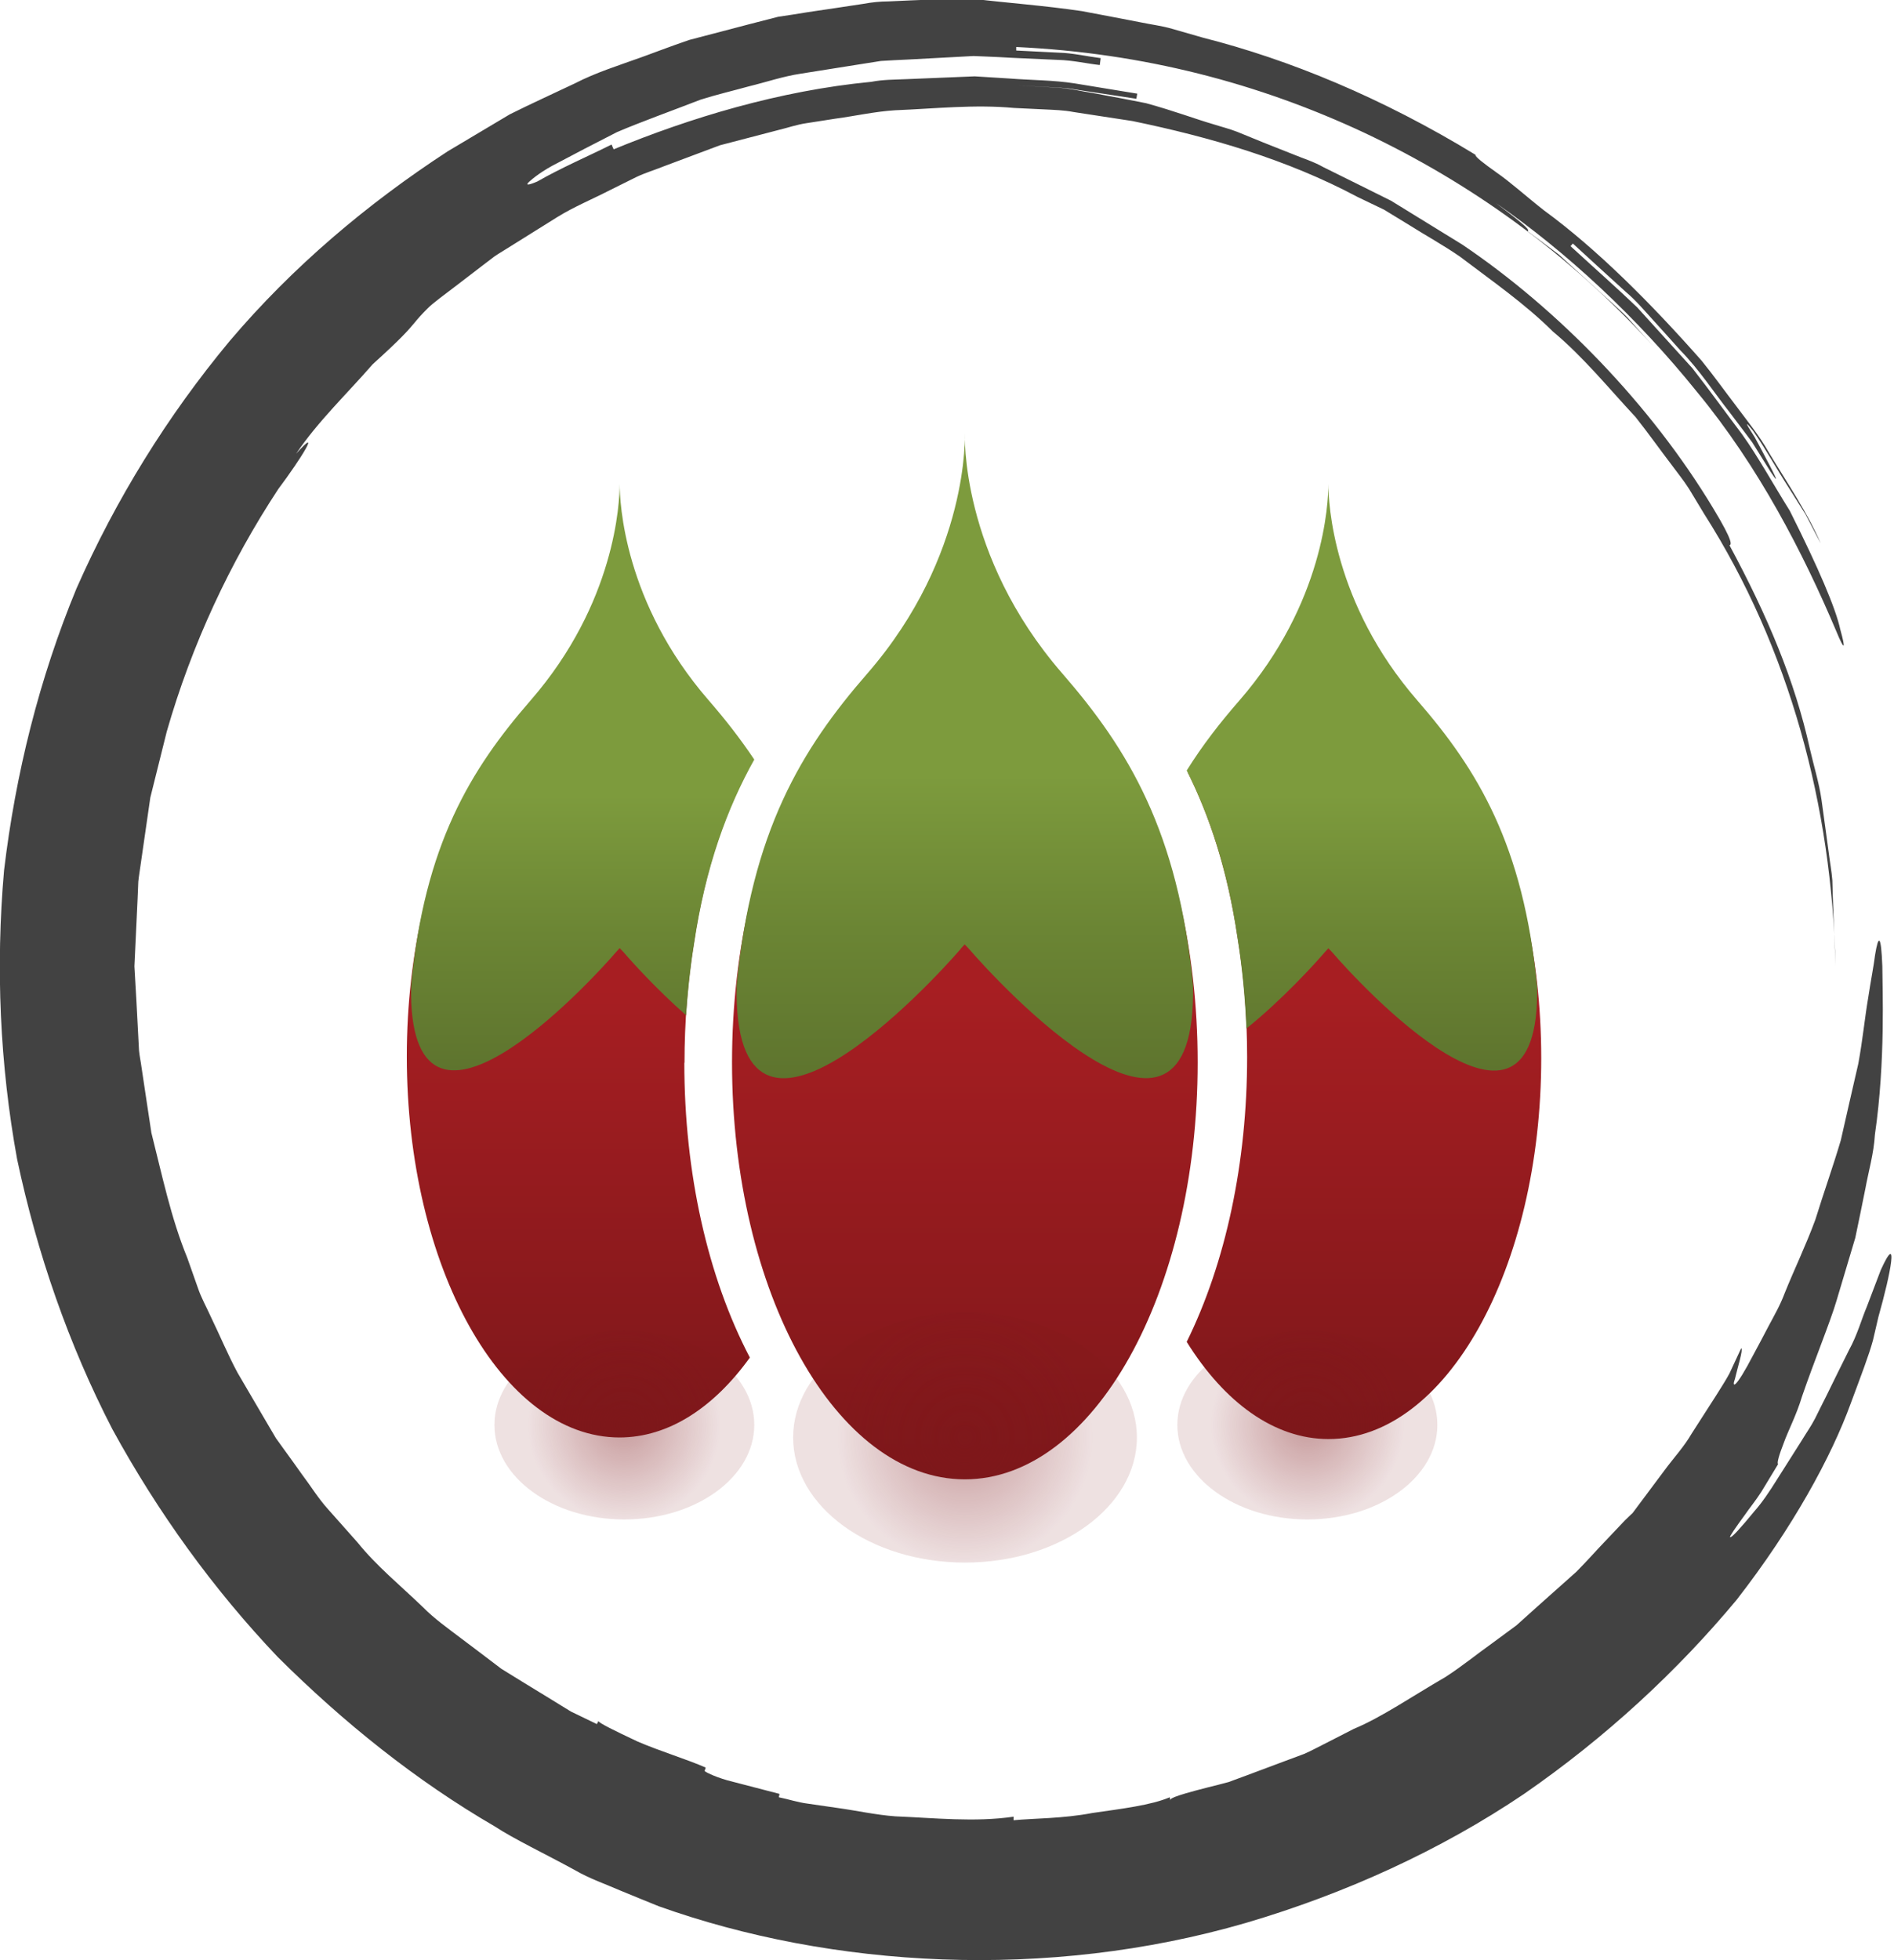
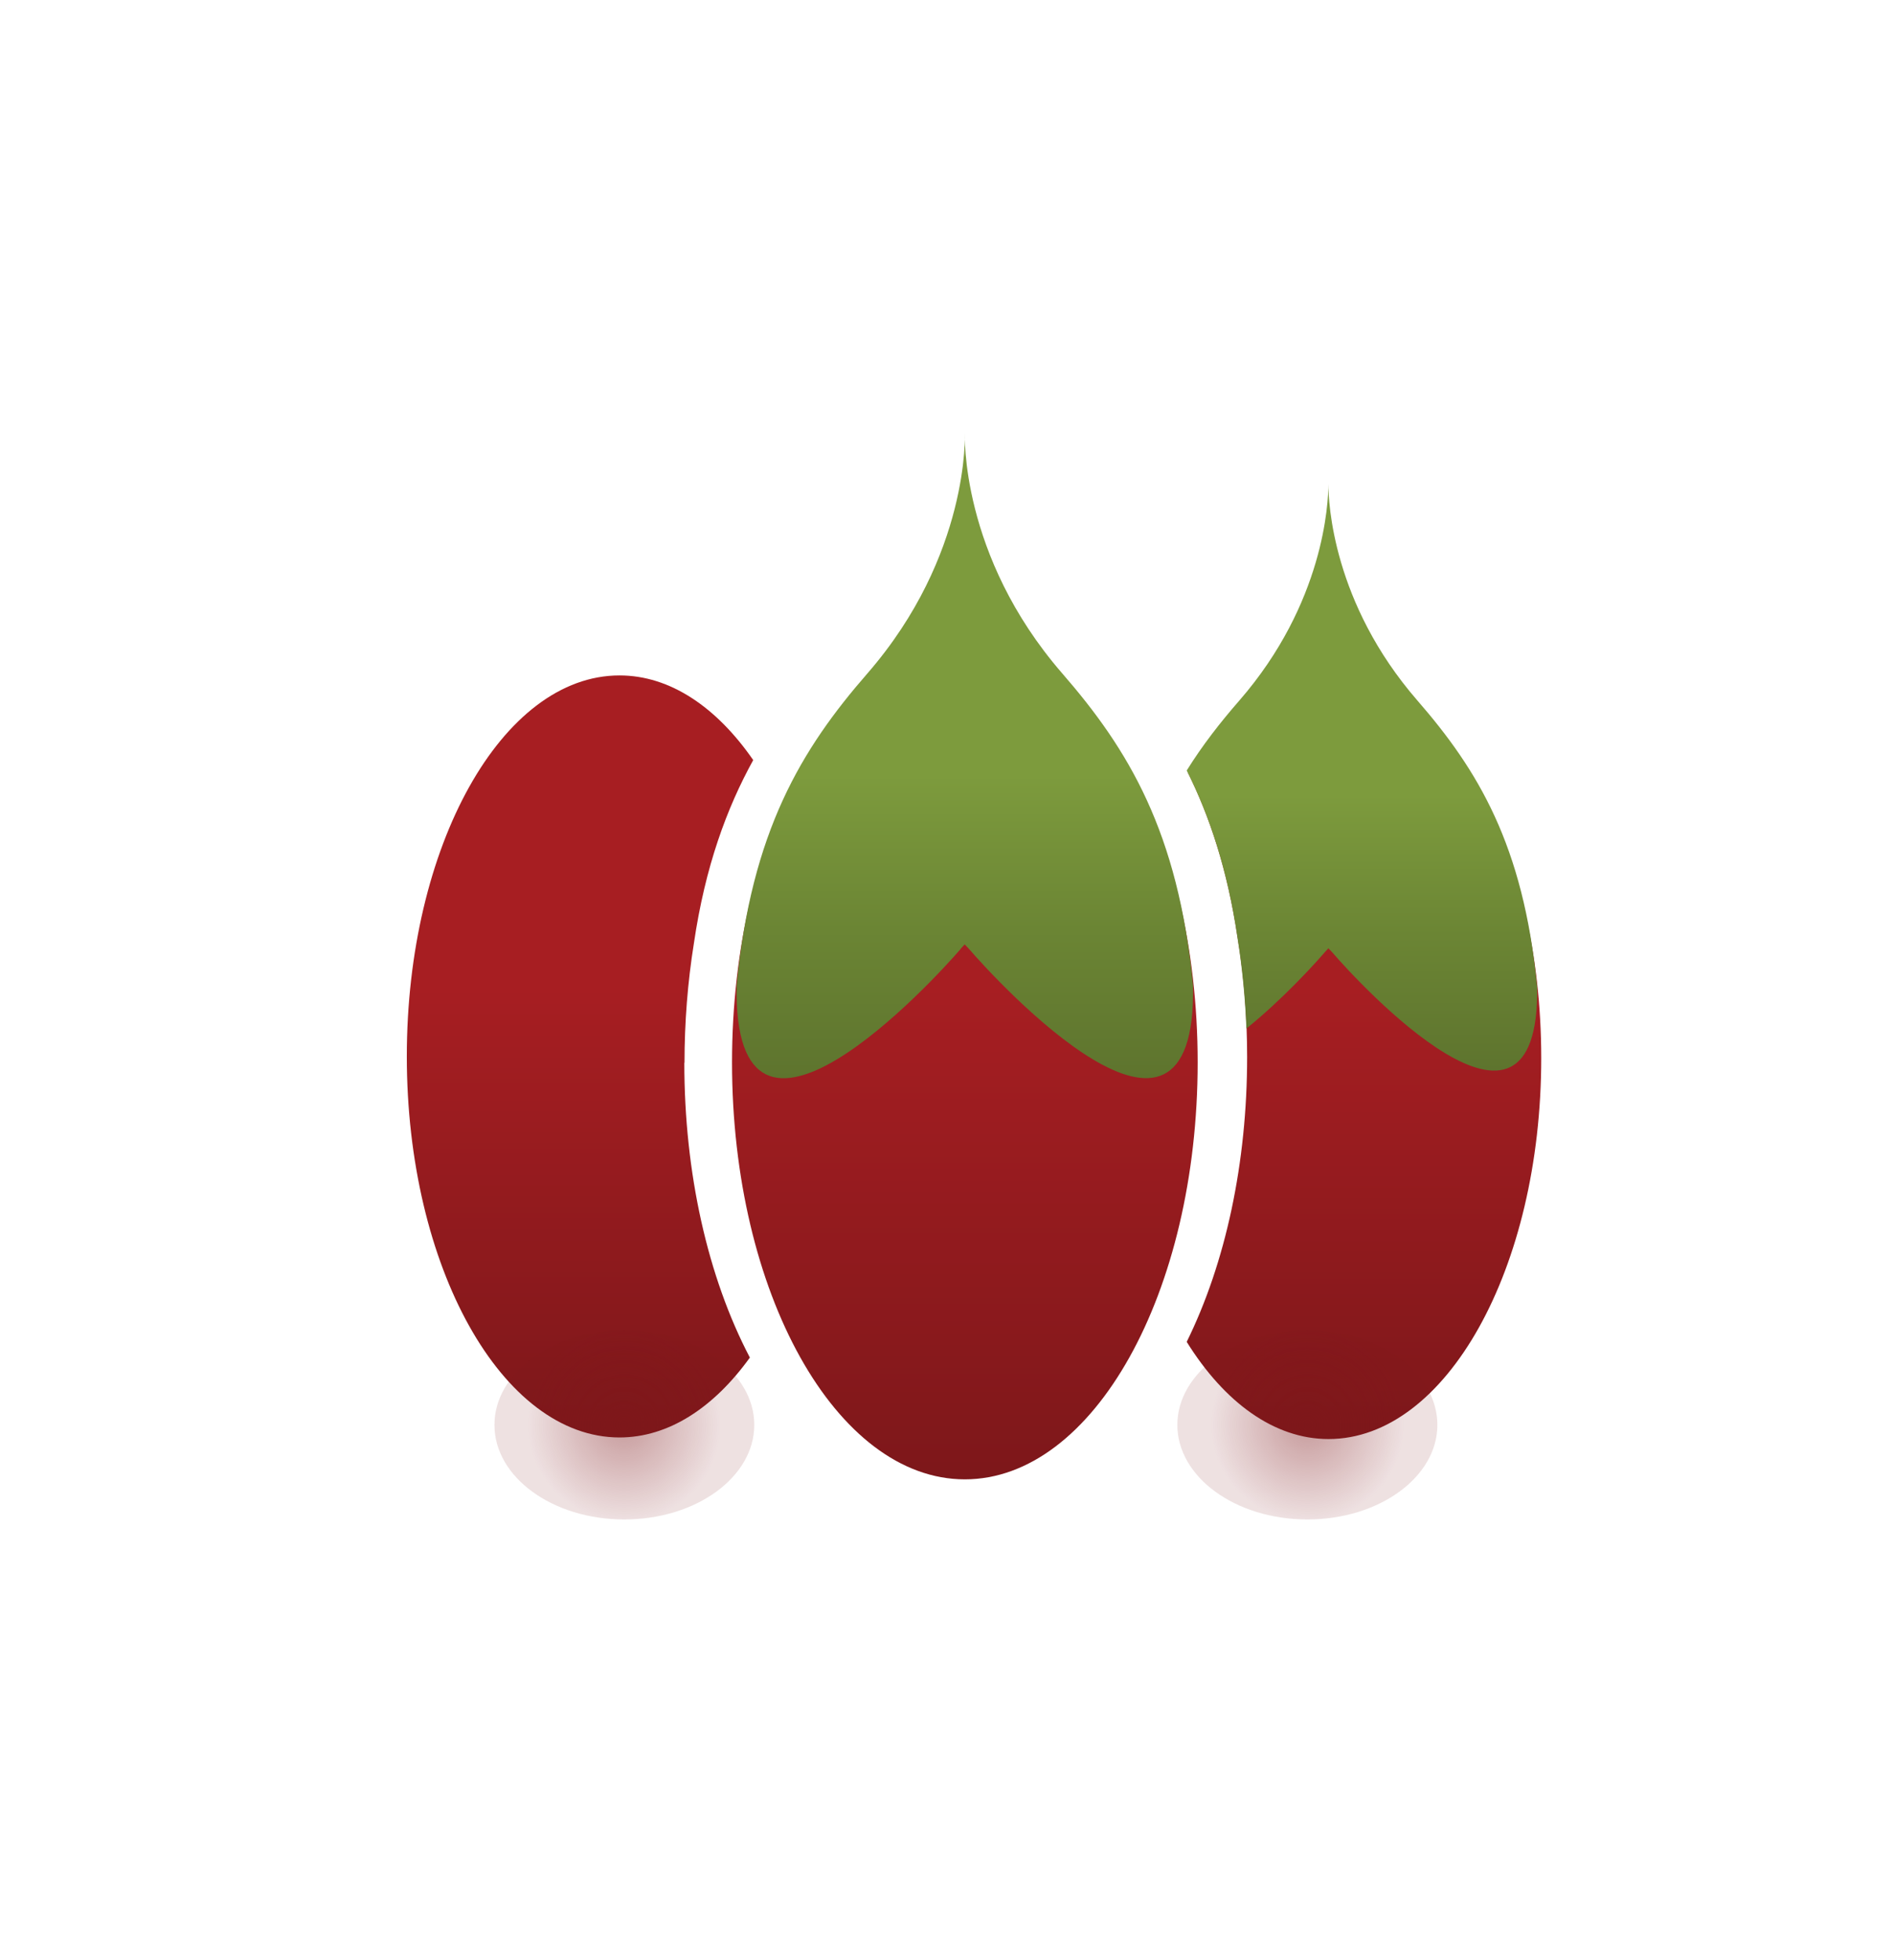
<svg xmlns="http://www.w3.org/2000/svg" xmlns:xlink="http://www.w3.org/1999/xlink" id="Layer_2" viewBox="0 0 107.22 110.91">
  <defs>
    <style>.cls-1{fill:#7d9b3d;}.cls-1,.cls-2,.cls-3,.cls-4,.cls-5,.cls-6,.cls-7,.cls-8,.cls-9,.cls-10,.cls-11{stroke-width:0px;}.cls-2{fill:url(#linear-gradient);}.cls-3{fill:url(#radial-gradient);}.cls-4{fill:url(#radial-gradient-2);}.cls-5{fill:url(#radial-gradient-3);}.cls-6{fill:url(#linear-gradient-4);}.cls-7{fill:url(#linear-gradient-2);}.cls-8{fill:url(#linear-gradient-3);}.cls-9{fill:url(#linear-gradient-5);}.cls-10{fill:url(#linear-gradient-6);}.cls-11{fill:#424242;}</style>
    <linearGradient id="linear-gradient" x1="32.84" y1="81.34" x2="32.84" y2="38.22" gradientUnits="userSpaceOnUse">
      <stop offset="0" stop-color="#7d171a" />
      <stop offset=".59" stop-color="#a71e22" />
    </linearGradient>
    <linearGradient id="linear-gradient-2" x1="32.98" y1="60.58" x2="32.98" y2="27.39" gradientUnits="userSpaceOnUse">
      <stop offset="0" stop-color="#5e742e" />
      <stop offset=".23" stop-color="#6b8534" />
      <stop offset=".47" stop-color="#7d9b3d" />
    </linearGradient>
    <linearGradient id="linear-gradient-3" x1="77.21" y1="81.42" x2="77.21" y2="38.3" xlink:href="#linear-gradient" />
    <linearGradient id="linear-gradient-4" x1="77.09" x2="77.09" xlink:href="#linear-gradient-2" />
    <linearGradient id="linear-gradient-5" x1="54.63" y1="83.71" x2="54.63" y2="36.53" xlink:href="#linear-gradient" />
    <linearGradient id="linear-gradient-6" x1="54.63" y1="61.02" x2="54.63" y2="24.51" xlink:href="#linear-gradient-2" />
    <radialGradient id="radial-gradient" cx="35.34" cy="80.63" fx="35.34" fy="80.63" r="6.43" gradientUnits="userSpaceOnUse">
      <stop offset="0" stop-color="#7d171a" stop-opacity=".43" />
      <stop offset=".85" stop-color="#7d171a" stop-opacity=".13" />
    </radialGradient>
    <radialGradient id="radial-gradient-2" cx="74.02" fx="74.02" xlink:href="#radial-gradient" />
    <radialGradient id="radial-gradient-3" cx="54.63" cy="81.34" fx="54.63" fy="81.34" r="8.51" xlink:href="#radial-gradient" />
  </defs>
  <g id="Layer_1-2">
-     <path class="cls-1" d="M30.09,23.03s0,.06,0,.16c0-.1,0-.16,0-.16h0Z" />
    <path class="cls-1" d="M80.24,23.71s0,.06,0,.16c0-.1,0-.16,0-.16h0Z" />
    <path class="cls-2" d="M38.75,60.14c0-2.29.18-4.57.53-6.75.64-4.37,1.87-7.68,3.36-10.38-2.07-2.99-4.7-4.79-7.57-4.79-6.65,0-12.04,9.66-12.04,21.56s5.39,21.56,12.04,21.56c2.78,0,5.34-1.69,7.38-4.52-2.39-4.56-3.71-10.45-3.71-16.68Z" />
-     <path class="cls-7" d="M39.28,53.47c.65-4.42,1.9-7.77,3.42-10.49-.79-1.18-1.65-2.28-2.58-3.35-4.8-5.52-5.04-11.21-5.04-12.25,0,1.05-.24,6.73-5.04,12.25-3.42,3.93-6.01,8.18-6.77,16.14-.2,11.04,10.15-.2,11.6-1.89l.21-.23.22.23c.47.55,1.87,2.1,3.54,3.57.09-1.35.23-2.68.44-3.98Z" />
    <path class="cls-8" d="M75.21,38.3c-3.05,0-5.85,2.04-7.97,5.4,1.24,2.5,2.25,5.52,2.82,9.34.36,2.2.54,4.47.54,6.77,0,5.98-1.21,11.64-3.42,16.12,2.13,3.42,4.95,5.5,8.03,5.5,6.65,0,12.04-9.65,12.04-21.56s-5.39-21.56-12.04-21.56Z" />
    <path class="cls-6" d="M87.01,55.78c-.77-7.96-3.35-12.21-6.77-16.14-4.8-5.52-5.04-11.21-5.04-12.25,0,1.05-.24,6.73-5.04,12.25-1.09,1.25-2.09,2.53-2.98,3.96,1.27,2.52,2.3,5.57,2.87,9.44.27,1.68.44,3.41.51,5.16,2.05-1.65,3.88-3.67,4.43-4.31l.21-.23.22.23c1.45,1.69,11.79,12.94,11.6,1.89Z" />
    <path class="cls-9" d="M67.8,60.12c0,13.03-5.9,23.59-13.18,23.59s-13.18-10.56-13.18-23.59,5.9-23.59,13.18-23.59,13.18,10.56,13.18,23.59Z" />
    <path class="cls-10" d="M54.39,53.69c-1.59,1.85-12.91,14.16-12.69,2.07.84-8.71,3.66-13.36,7.41-17.66,5.81-6.69,5.51-13.6,5.51-13.6h0s-.3,6.91,5.51,13.6c3.74,4.3,6.57,8.95,7.41,17.66.22,12.08-11.1-.22-12.69-2.07l-.24-.25-.23.25Z" />
-     <path class="cls-11" d="M33.03,4.59c.29-.13.57-.28.86-.41l.89-.33,1.78-.65c1.19-.43,2.36-.91,3.6-1.18-1.32.27-2.57.78-3.85,1.22-1.27.46-2.57.86-3.77,1.48-1.22.58-2.46,1.14-3.68,1.75l-3.51,2.09c-4.56,2.97-8.79,6.54-12.35,10.74-3.52,4.23-6.44,8.95-8.67,14-2.11,5.1-3.45,10.49-4.1,15.95-.48,5.48-.24,10.98.74,16.35,1.13,5.33,2.92,10.49,5.39,15.27,2.58,4.72,5.72,9.06,9.36,12.89,3.74,3.72,7.83,7,12.29,9.59,1.08.71,2.83,1.54,4.53,2.47.84.49,1.76.8,2.58,1.16.83.34,1.58.65,2.18.89,9.76,3.48,21.94,4.22,33.23.94,5.61-1.65,11-4.1,15.72-7.28,4.68-3.23,8.74-7.01,12.06-11,3.19-4.1,5.37-8.11,6.47-11.14.56-1.51,1.02-2.7,1.25-3.55.2-.85.31-1.33.31-1.33.7-2.47,1.17-4.93.13-2.64-.22.59-.49,1.28-.78,2.05-.32.76-.55,1.63-1.01,2.46-.42.84-.85,1.71-1.28,2.59-.22.44-.44.87-.65,1.3-.22.43-.5.82-.74,1.22-.5.79-.98,1.54-1.42,2.24-.43.69-.85,1.31-1.26,1.77-.79.96-1.31,1.54-1.39,1.48-.04-.03.31-.54.86-1.29.26-.38.61-.8.92-1.29.3-.5.62-1.02.94-1.55-.08-.05.05-.51.32-1.2.25-.7.72-1.58,1.03-2.62.7-2.04,1.62-4.27,1.96-5.44.18-.59.56-1.89,1.06-3.55.18-.85.37-1.79.57-2.78.18-.99.48-2,.54-3.06.61-4.17.42-8.35.42-9.53-.07-1.8-.22-1.8-.41-.64-.07.59-.24,1.43-.4,2.49-.18,1.05-.3,2.31-.55,3.67-.31,1.35-.65,2.82-.99,4.33-.44,1.49-.98,3-1.44,4.49-.54,1.47-1.21,2.85-1.74,4.17-.25.67-.59,1.26-.9,1.84-.3.58-.59,1.12-.86,1.62-1.05,2.02-1.25,1.91-1.05,1.37.13-.58.48-1.66.35-1.72-.24.51-.46.99-.67,1.44-.24.44-.5.83-.74,1.22-.49.77-.94,1.47-1.4,2.18-.42.73-1,1.35-1.54,2.08-.55.73-1.13,1.51-1.8,2.41,0,0-.16.14-.43.41-.26.28-.64.67-1.11,1.17-.47.49-1.01,1.1-1.64,1.74-.67.6-1.42,1.26-2.2,1.96-.39.35-.79.71-1.19,1.07-.44.32-.88.65-1.33.98-.9.64-1.78,1.36-2.7,1.95-1.9,1.1-3.63,2.29-5.18,2.93,0,0-.5.26-1.74.89-.31.15-.66.35-1.08.53-.43.16-.91.34-1.45.54-.54.2-1.13.42-1.79.67-.33.12-.67.25-1.03.38-.37.1-.76.2-1.17.3-2.16.55-2.14.65-2.12.75q-.02-.1-.04-.19c-1.05.45-2.72.65-4.38.89-1.65.32-3.34.3-4.46.41q0-.1,0-.2c-2.22.32-4.46.07-6.69-.02-1.11-.08-2.21-.33-3.31-.48l-1.66-.24c-.55-.07-1.09-.25-1.63-.36q.02-.1.04-.19c-1.08-.28-2.15-.56-2.96-.77-.8-.23-1.29-.5-1.28-.53q.03-.09.06-.19c-1.01-.45-2.6-.93-3.87-1.48-1.25-.59-2.24-1.07-2.2-1.16q-.04.09-.09.18c-.5-.24-.99-.48-1.47-.71-.46-.28-.91-.56-1.35-.83-.89-.54-1.75-1.07-2.59-1.59-.79-.6-1.55-1.18-2.3-1.74-.75-.57-1.5-1.1-2.13-1.74-1.3-1.25-2.64-2.34-3.71-3.67-.56-.63-1.12-1.26-1.67-1.88-.56-.62-.99-1.33-1.49-1.99-.32-.45-.64-.9-.97-1.35l-.49-.68-.43-.73c-.57-.98-1.16-1.97-1.74-2.97-.55-1.02-1-2.11-1.52-3.18-.24-.54-.54-1.06-.73-1.63-.2-.56-.4-1.13-.6-1.7-.92-2.24-1.42-4.66-2.03-7.07-.19-1.23-.37-2.47-.56-3.72-.04-.31-.11-.62-.14-.94l-.05-.95-.1-1.9-.11-1.91.09-1.91.09-1.92.04-.96c.03-.32.09-.63.13-.95l.55-3.81.93-3.73c1.41-4.92,3.58-9.57,6.31-13.72,1.32-1.76,2.49-3.66,1.01-2,1.25-1.85,2.88-3.39,4.34-5.07,1.65-1.49,2.01-1.92,2.37-2.35.18-.22.36-.43.71-.78.34-.35.92-.75,1.8-1.43l1.33-1.02.67-.51c.23-.16.47-.3.71-.45l2.85-1.78c.95-.59,2-1.02,2.99-1.53l1.51-.75c.51-.24,1.05-.4,1.57-.61l3.15-1.18,3.26-.85c.55-.13,1.08-.32,1.64-.4l1.67-.26c1.11-.15,2.21-.4,3.34-.47,2.25-.09,4.49-.34,6.74-.13l1.69.08c.56.03,1.13.04,1.68.15l3.33.51c4.39.91,8.75,2.17,12.73,4.29l1.52.73,1.44.88c.95.6,1.94,1.14,2.86,1.78,1.79,1.36,3.65,2.64,5.25,4.23,1.73,1.44,3.15,3.2,4.68,4.84.7.88,1.35,1.8,2.03,2.69.33.45.69.89.99,1.36l.87,1.44c4.84,7.6,7.23,16.58,7.43,25.58-.04-1.13-.09-2.22-.13-3.28-.02-.53-.04-1.06-.05-1.58-.04-.52-.14-1.03-.2-1.53-.14-1.01-.27-2.01-.41-3-.14-.99-.44-1.93-.66-2.9-.85-3.86-2.41-7.55-4.55-11.52.09-.05.26-.14-.92-2.09-3.52-5.85-8.78-11.27-14.21-14.93-1.39-.86-2.74-1.69-4.03-2.48-1.35-.67-2.63-1.31-3.83-1.9-.58-.33-1.2-.51-1.77-.75-.57-.23-1.12-.44-1.64-.65-.52-.21-1.01-.41-1.47-.6-.46-.18-.92-.29-1.32-.42-1.1-.32-2.17-.74-3.84-1.2-.84-.17-1.83-.36-3.04-.58-.61-.09-1.26-.26-1.99-.3-.73-.04-1.52-.08-2.39-.13l1.73.09c.58.03,1.15.04,1.72.15l3.42.52c.02-.1.05-.29.05-.29-1.15-.19-2.33-.38-3.54-.58-1.21-.19-2.47-.18-3.74-.28-.63-.04-1.27-.08-1.92-.12-.64.03-1.29.05-1.94.08-.65.03-1.3.05-1.95.08-.65.03-1.31.02-1.96.15-5.23.5-10.29,2.05-14.59,3.82,0,0-.08-.18-.12-.27-1.4.7-2.84,1.31-4.2,2.09-.54.23-.68.22-.47.02.21-.19.74-.63,1.62-1.07.86-.46,2-1.05,3.35-1.74,1.38-.59,3.01-1.17,4.74-1.84.88-.28,1.82-.5,2.76-.76.95-.23,1.91-.56,2.91-.71,1-.16,2.01-.32,3.02-.48l1.52-.24c.51-.03,1.02-.06,1.52-.08,1.01-.05,2.01-.11,2.99-.16l.73-.04c.24.01.48.02.72.03.48.02.94.04,1.41.07.92.04,1.81.08,2.65.12.85.02,1.63.21,2.37.29.01-.1.04-.29.05-.39-.79-.1-1.58-.29-2.38-.31l-2.4-.12v-.2c7.22.34,13.74,2.06,19.72,4.86,5.97,2.82,11.47,6.74,16.34,12.06-.41-.45-.91-1-1.47-1.62-.58-.59-1.27-1.17-1.93-1.79-.67-.61-1.34-1.21-1.95-1.77-.66-.5-1.27-.95-1.75-1.31.06-.08.12-.16-1.81-1.6,3.98,2.75,8,6.47,11.4,10.7,3.47,4.2,5.99,9.08,7.87,13.52.46,1.12.56,1.09.23-.09-.26-1.2-1.22-3.45-2.86-6.72-.97-1.55-1.78-3.04-2.71-4.34-.97-1.28-1.86-2.52-2.8-3.72-1.03-1.13-2.05-2.26-3.13-3.45-1.16-1.11-2.42-2.22-3.77-3.46l.13-.15c.9.83,1.92,1.76,3,2.74.56.47,1.04,1.04,1.55,1.6.51.56,1.02,1.13,1.53,1.7,1.08,1.1,1.91,2.39,2.81,3.53.43.58.87,1.14,1.27,1.69.36.58.71,1.13,1.03,1.65.68,1.02.11-.06-.47-1.16-.15-.27-.29-.54-.42-.78-.14-.23-.26-.42-.35-.56-.16-.27-.13-.29.26.2.71,1.02,1.3,2.1,1.97,3.14l.99,1.57c.29.55.57,1.1.86,1.65-.73-1.71-1.87-3.38-2.95-5.17-.51-.91-1.19-1.74-1.83-2.6-.65-.85-1.28-1.73-1.96-2.57-2.86-3.24-5.93-6.32-8.93-8.51-.97-.76-1.9-1.6-2.67-2.13-.76-.54-1.25-.92-1.2-1.01-5.31-3.24-10.56-5.39-15.4-6.62-.6-.17-1.19-.34-1.78-.51-.58-.17-1.18-.24-1.75-.36-1.15-.22-2.27-.44-3.35-.64-2.17-.32-4.21-.46-6.1-.69-.63-.02-1.89.01-3.55.08-.41.02-.85.04-1.31.06-.46,0-.94.05-1.43.14-.99.15-2.04.31-3.14.47-.55.09-1.1.18-1.67.26-.55.14-1.11.29-1.67.43-1.12.29-2.25.59-3.36.88-1.09.37-2.14.78-3.15,1.14-1,.39-1.99.68-2.83,1.13Z" />
    <path class="cls-3" d="M42.7,80.63c0,2.95-3.29,5.35-7.36,5.35s-7.35-2.4-7.35-5.35,3.29-5.35,7.35-5.35,7.36,2.39,7.36,5.35Z" />
    <path class="cls-4" d="M81.37,80.63c0,2.95-3.29,5.35-7.36,5.35s-7.36-2.4-7.36-5.35,3.29-5.35,7.36-5.35,7.36,2.39,7.36,5.35Z" />
-     <path class="cls-5" d="M64.36,81.34c0,3.91-4.36,7.08-9.73,7.08s-9.73-3.17-9.73-7.08,4.36-7.08,9.73-7.08,9.73,3.17,9.73,7.08Z" />
  </g>
</svg>